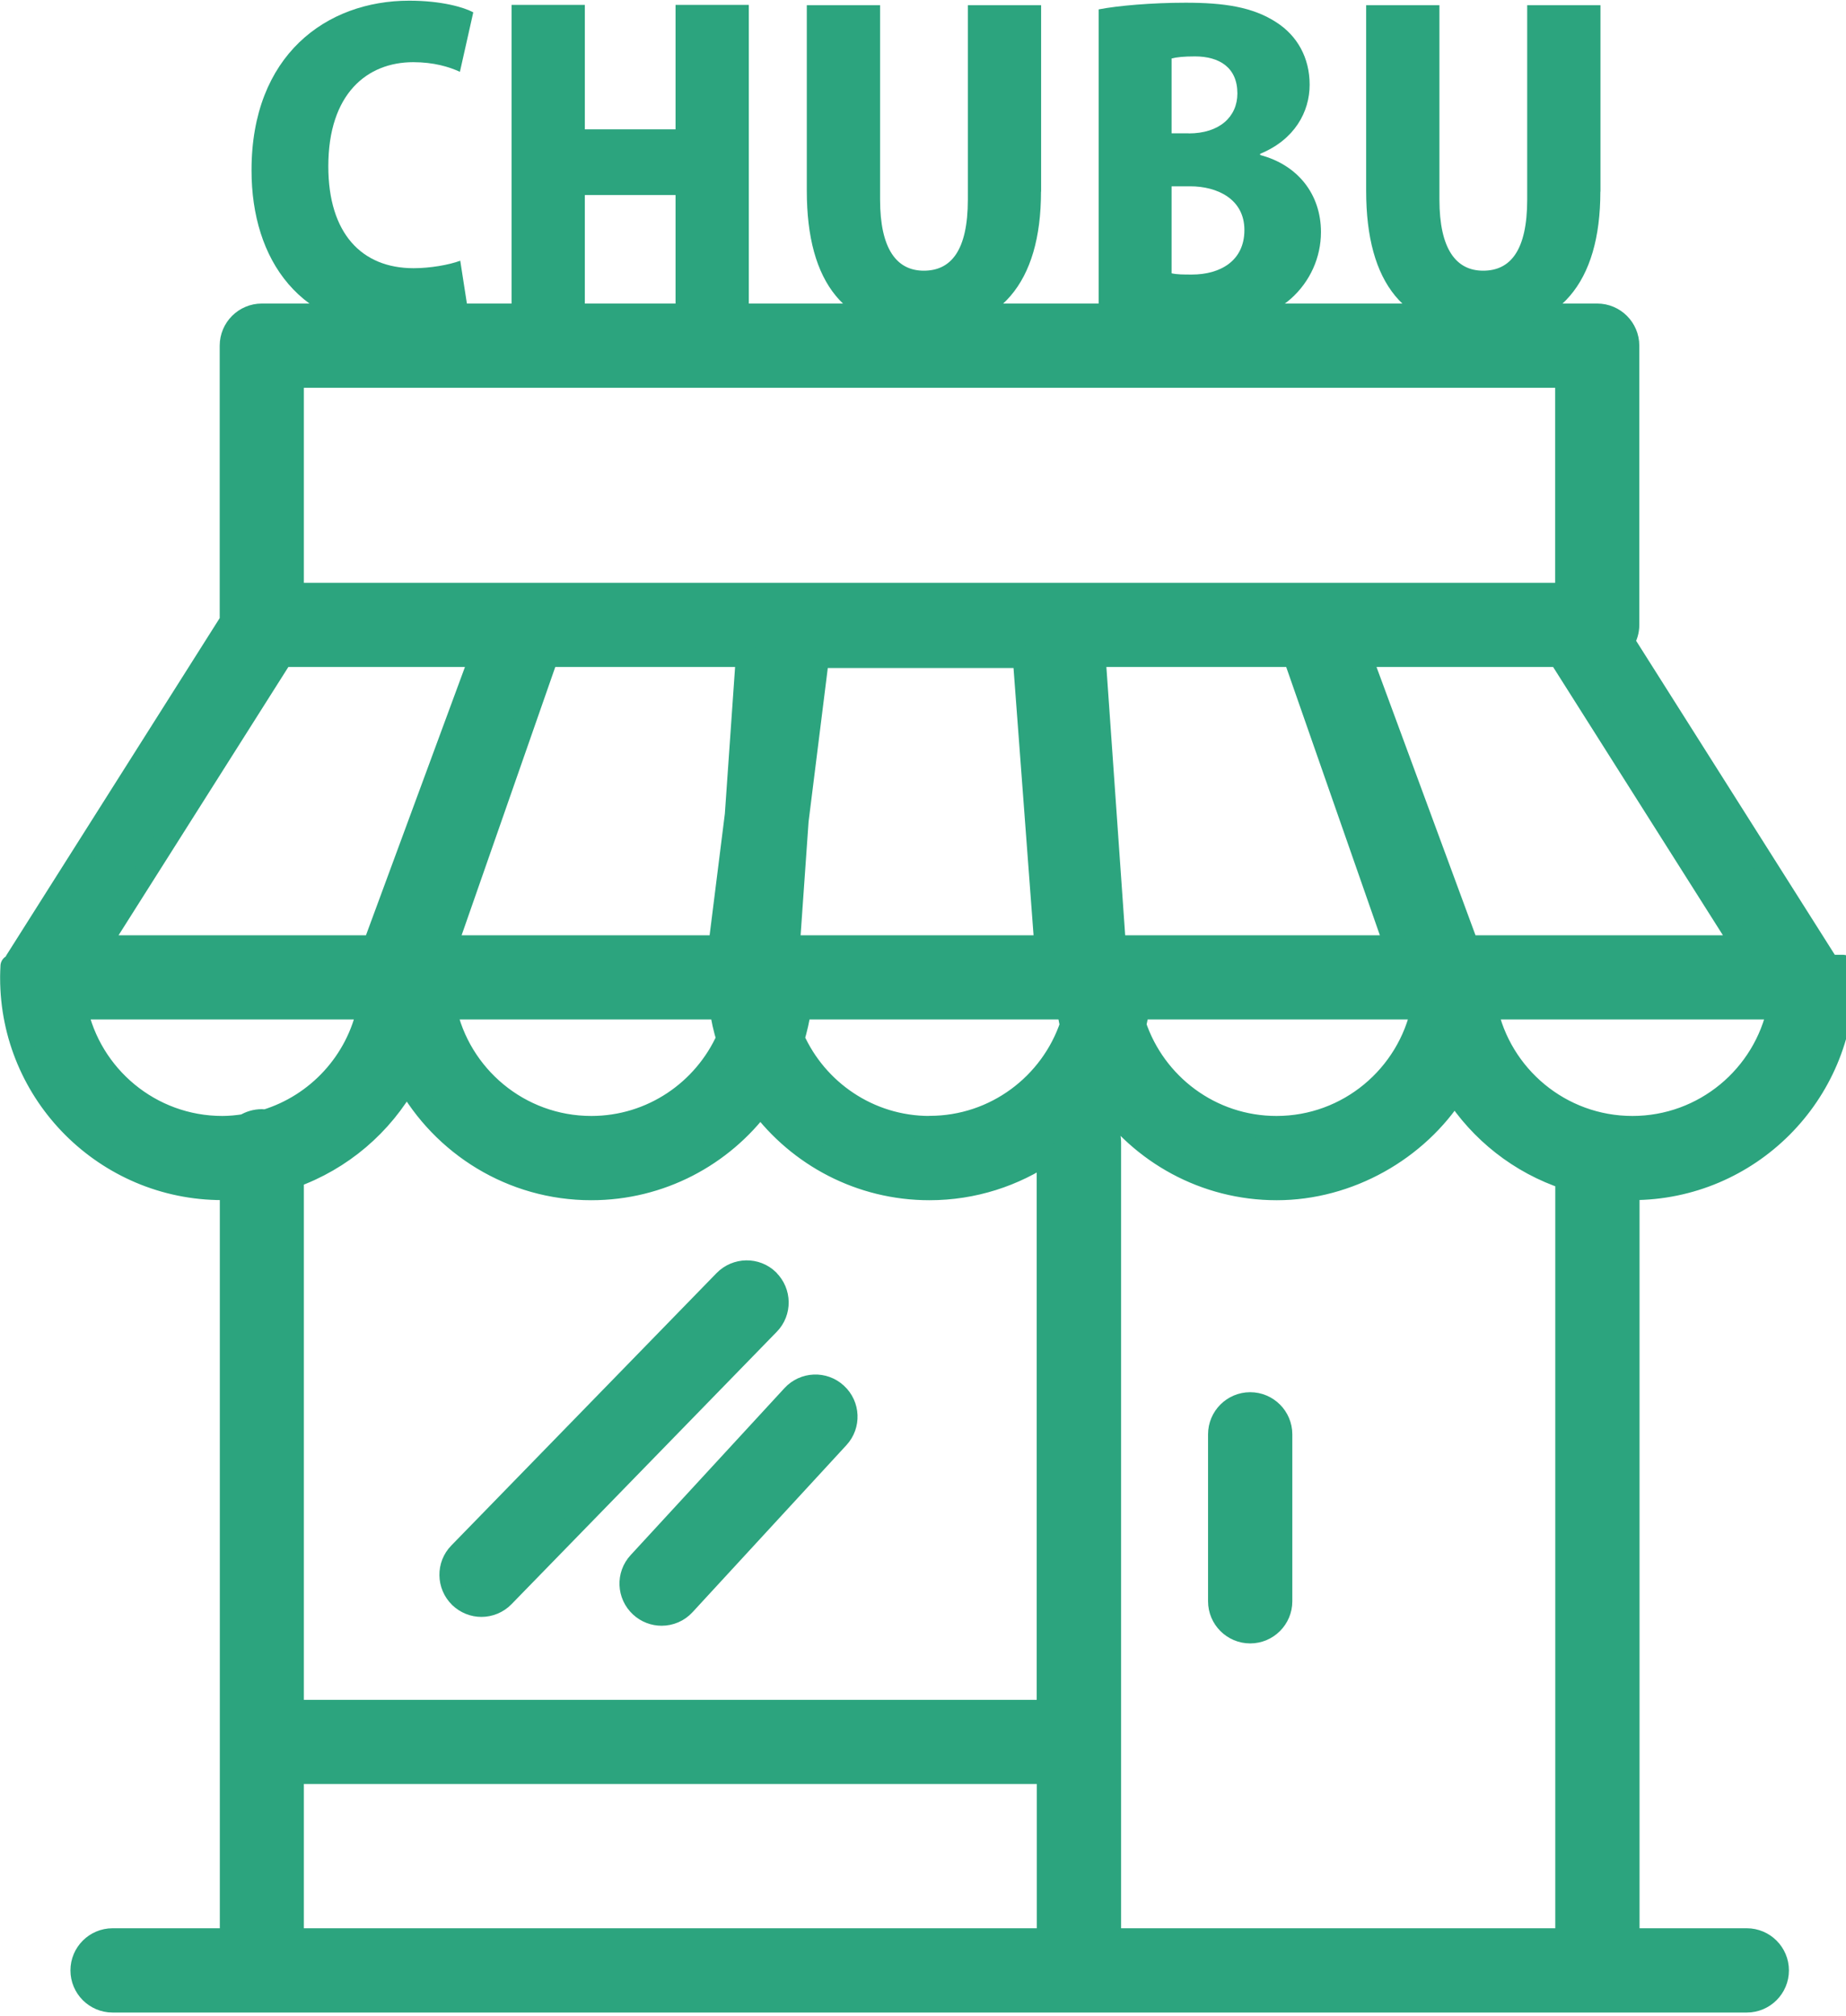
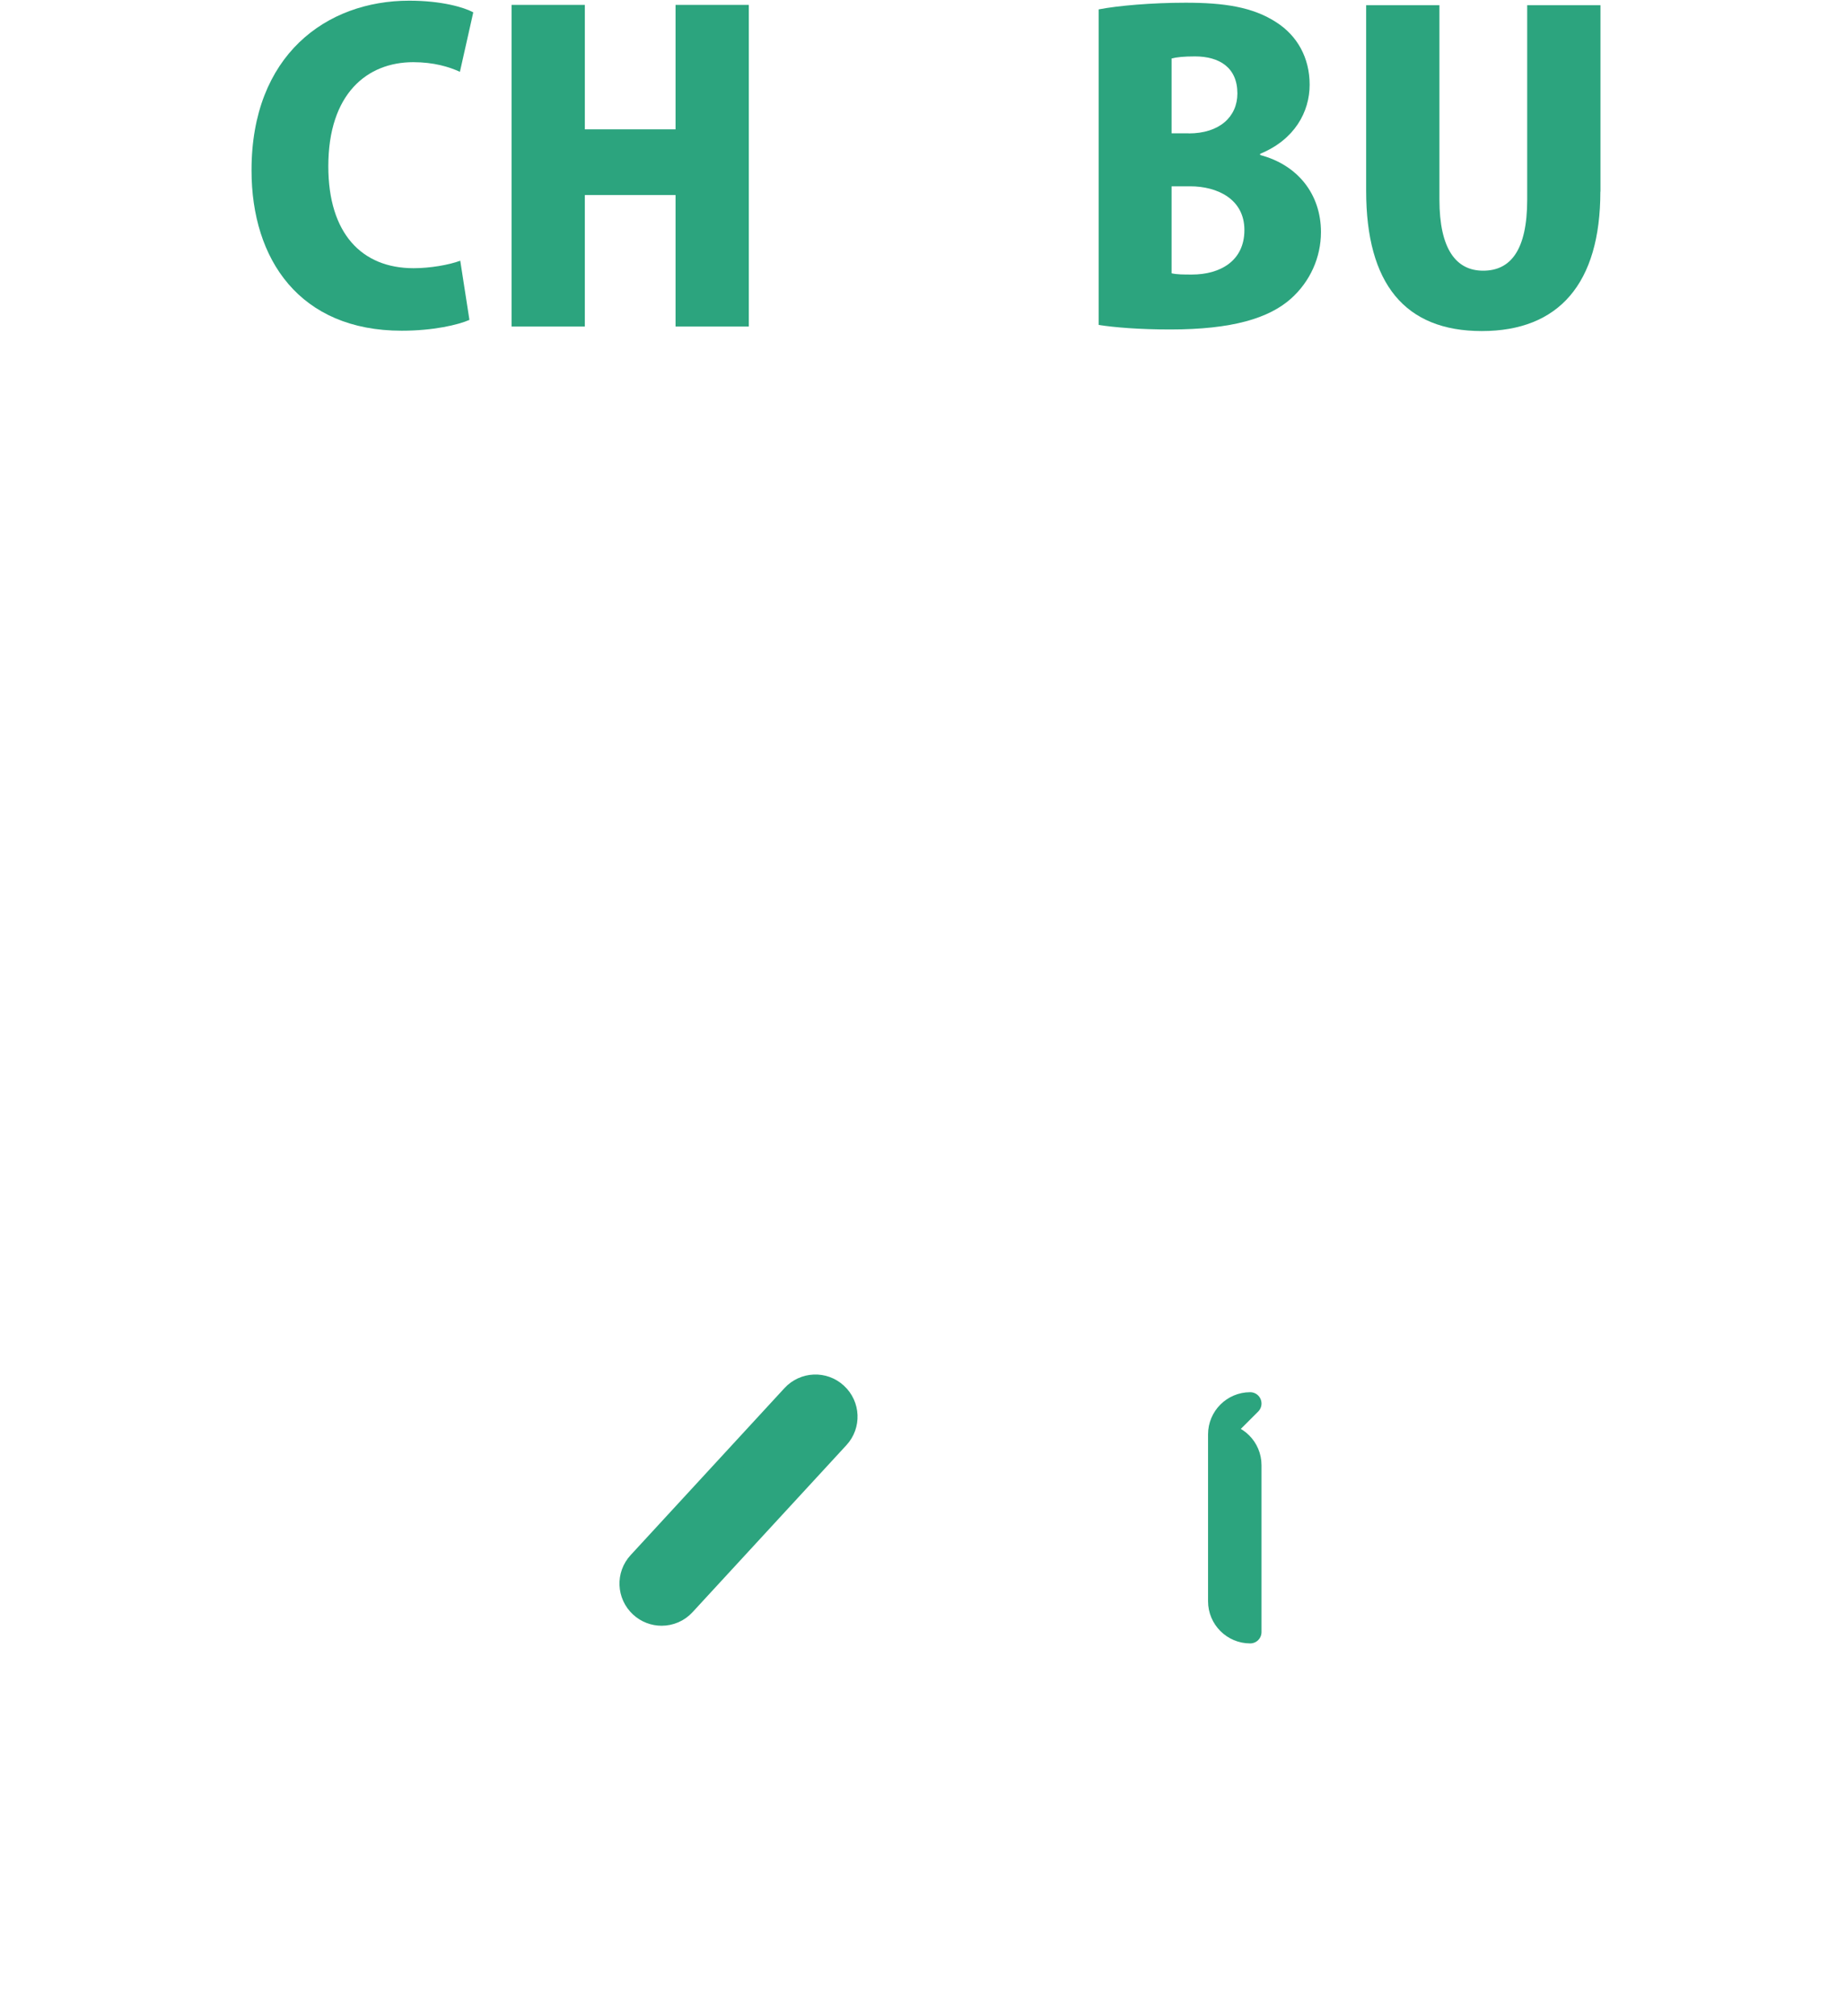
<svg xmlns="http://www.w3.org/2000/svg" id="_レイヤー_1" width="163" height="178" viewBox="0 0 163 178">
  <defs>
    <style>.cls-1{stroke:#2ca47e;stroke-linecap:round;stroke-linejoin:round;stroke-width:2px;}.cls-1,.cls-2{fill:#2ca47e;}</style>
  </defs>
-   <path class="cls-1" d="m110.39,123.92c-1.5,0-2.72,1.22-2.72,2.72v14.74c0,1.5,1.22,2.72,2.72,2.72s2.72-1.22,2.72-2.72v-14.74c0-1.5-1.22-2.72-2.72-2.72Z" />
-   <path class="cls-1" d="m67.83,113.05c-1.07-1.05-2.79-1.02-3.84.05l-23.42,24.05c-1.05,1.07-1.02,2.79.05,3.84.53.51,1.21.77,1.89.77s1.41-.27,1.94-.82l23.42-24.05c1.05-1.07,1.02-2.79-.05-3.84Z" />
+   <path class="cls-1" d="m110.39,123.92c-1.5,0-2.72,1.22-2.72,2.72v14.74c0,1.5,1.22,2.72,2.72,2.72v-14.74c0-1.5-1.22-2.72-2.72-2.72Z" />
  <path class="cls-1" d="m70,123.24l-13.58,14.74c-1.02,1.1-.95,2.82.16,3.84.52.48,1.18.72,1.84.72.73,0,1.46-.29,2-.88l13.58-14.74c1.02-1.1.95-2.82-.16-3.84-1.1-1.02-2.82-.95-3.84.16Z" />
-   <path class="cls-1" d="m144.14,104.96c10.27,0,18.62-8.35,18.62-18.62,0-.35-.01-.69-.03-1.04h-1.33c-.06-.16-.13-.31-.23-.46l-17.85-28.21c.27-.42.43-.92.43-1.46v-24.65c0-1.5-1.22-2.72-2.72-2.72H23.12c-1.5,0-2.72,1.22-2.72,2.72v24.34L1.43,84.84c-.09.15-.16.3-.23.46h-.16c-.02.29-.02.58-.03.87,0,.03,0,.05,0,.08,0,.03,0,.06,0,.09,0,10.27,8.35,18.62,18.62,18.62.26,0,.52,0,.78-.02v66.31h-10.47c-1.5,0-2.72,1.22-2.72,2.72s1.22,2.72,2.72,2.72h144.3c1.5,0,2.72-1.22,2.72-2.72s-1.22-2.72-2.72-2.72h-10.47v-66.3c.13,0,.26,0,.39,0Zm9.81-21.38h-24.36l-9.48-25.69h17.58l16.26,25.69Zm-53.45,5.43h25.11c-1.24,5.99-6.54,10.52-12.9,10.52-5.82,0-10.75-3.79-12.5-9.02.11-.49.21-.99.28-1.5Zm-2.08-5.43l-1.8-25.69h17.66l8.97,25.69h-24.83ZM25.83,33.24h112.49v19.22H25.83v-19.22Zm66.51,50.34h-22.72l.78-11.12,1.81-14.48h18.21l1.92,25.6Zm-28.8,0h-24.19l8.97-25.69h17.66l-.98,14.05-1.46,11.64Zm.71,8.12c-2.06,4.61-6.68,7.83-12.04,7.83-6.36,0-11.68-4.52-12.92-10.52h24.36c.13.92.33,1.82.6,2.69ZM24.91,57.89h17.58l-9.48,25.69H8.65l16.26-25.69Zm-1.79,41.04c-.55,0-1.06.16-1.49.43-.65.1-1.32.17-2,.17-6.36,0-11.68-4.52-12.92-10.52h25.83c-.98,4.74-4.51,8.56-9.09,9.95-.11-.01-.22-.03-.33-.03Zm69.43,72.32H25.83v-14.74h66.72v14.74Zm0-20.17H25.83v-47.18c4.31-1.53,7.89-4.6,10.09-8.55,3.18,5.73,9.29,9.62,16.29,9.62,6.11,0,11.54-2.96,14.93-7.51,3.4,4.56,8.83,7.51,14.93,7.51,3.88,0,7.49-1.2,10.47-3.23v49.35Zm-10.47-51.55c-5.36,0-9.98-3.22-12.04-7.83.26-.87.46-1.77.6-2.69h23.67c.07.5.16,1,.28,1.49-1.75,5.23-6.69,9.02-12.5,9.02Zm56.25,71.72h-40.34v-70.38c0-1.14-.7-2.11-1.69-2.51.39-.47.77-.95,1.11-1.45,3.36,4.86,8.97,8.06,15.32,8.06s12.4-3.45,15.71-8.65c2.29,3.59,5.77,6.35,9.89,7.71v67.22Zm-7.1-82.24h25.83c-1.24,6-6.56,10.52-12.92,10.52s-11.68-4.52-12.92-10.52Z" />
  <path class="cls-2" d="m41.46,28.24c-.99.44-3.2.96-5.99.96-9,0-13.26-6.28-13.26-14.15C22.2,4.87,28.82.06,36.13.06c2.87,0,4.85.59,5.66,1.03l-1.18,5.25c-.96-.44-2.31-.85-4.12-.85-4.08,0-7.5,2.79-7.5,9.19,0,5.92,2.94,9,7.53,9,1.47,0,3.12-.29,4.12-.66l.81,5.22Z" />
  <path class="cls-2" d="m66.12,28.83h-6.47v-11.61h-8.01v11.61h-6.47V.43h6.47v10.99h8.01V.43h6.47v28.4Z" />
-   <path class="cls-2" d="m91.92,16.92c0,8.12-3.67,12.31-10.47,12.31s-10.21-4.19-10.21-12.38V.46h6.47v17.16c0,4.37,1.47,6.28,3.86,6.28s3.89-1.76,3.89-6.28V.46h6.47v16.46Z" />
  <path class="cls-2" d="m111.28,13.69c3.34.88,5.36,3.49,5.36,6.8,0,2.24-.96,4.37-2.65,5.88-1.95,1.73-5.18,2.72-10.66,2.72-2.76,0-4.89-.18-6.32-.4V.83c1.69-.33,4.7-.59,7.68-.59,3.38,0,5.92.37,8.01,1.73,1.84,1.18,2.94,3.12,2.94,5.51s-1.32,4.85-4.37,6.1v.11Zm-6.32-1.91c2.72,0,4.3-1.47,4.3-3.53,0-2.28-1.58-3.27-3.75-3.27-.99,0-1.62.07-2.06.18v6.61h1.51Zm-1.51,12.35c.48.11,1.03.11,1.8.11,2.46,0,4.63-1.18,4.63-3.93s-2.42-3.86-4.78-3.86h-1.65v7.68Z" />
  <path class="cls-2" d="m141.31,16.92c0,8.12-3.67,12.31-10.47,12.31s-10.21-4.19-10.21-12.38V.46h6.47v17.16c0,4.37,1.47,6.28,3.86,6.28s3.89-1.76,3.89-6.28V.46h6.47v16.46Z" />
</svg>